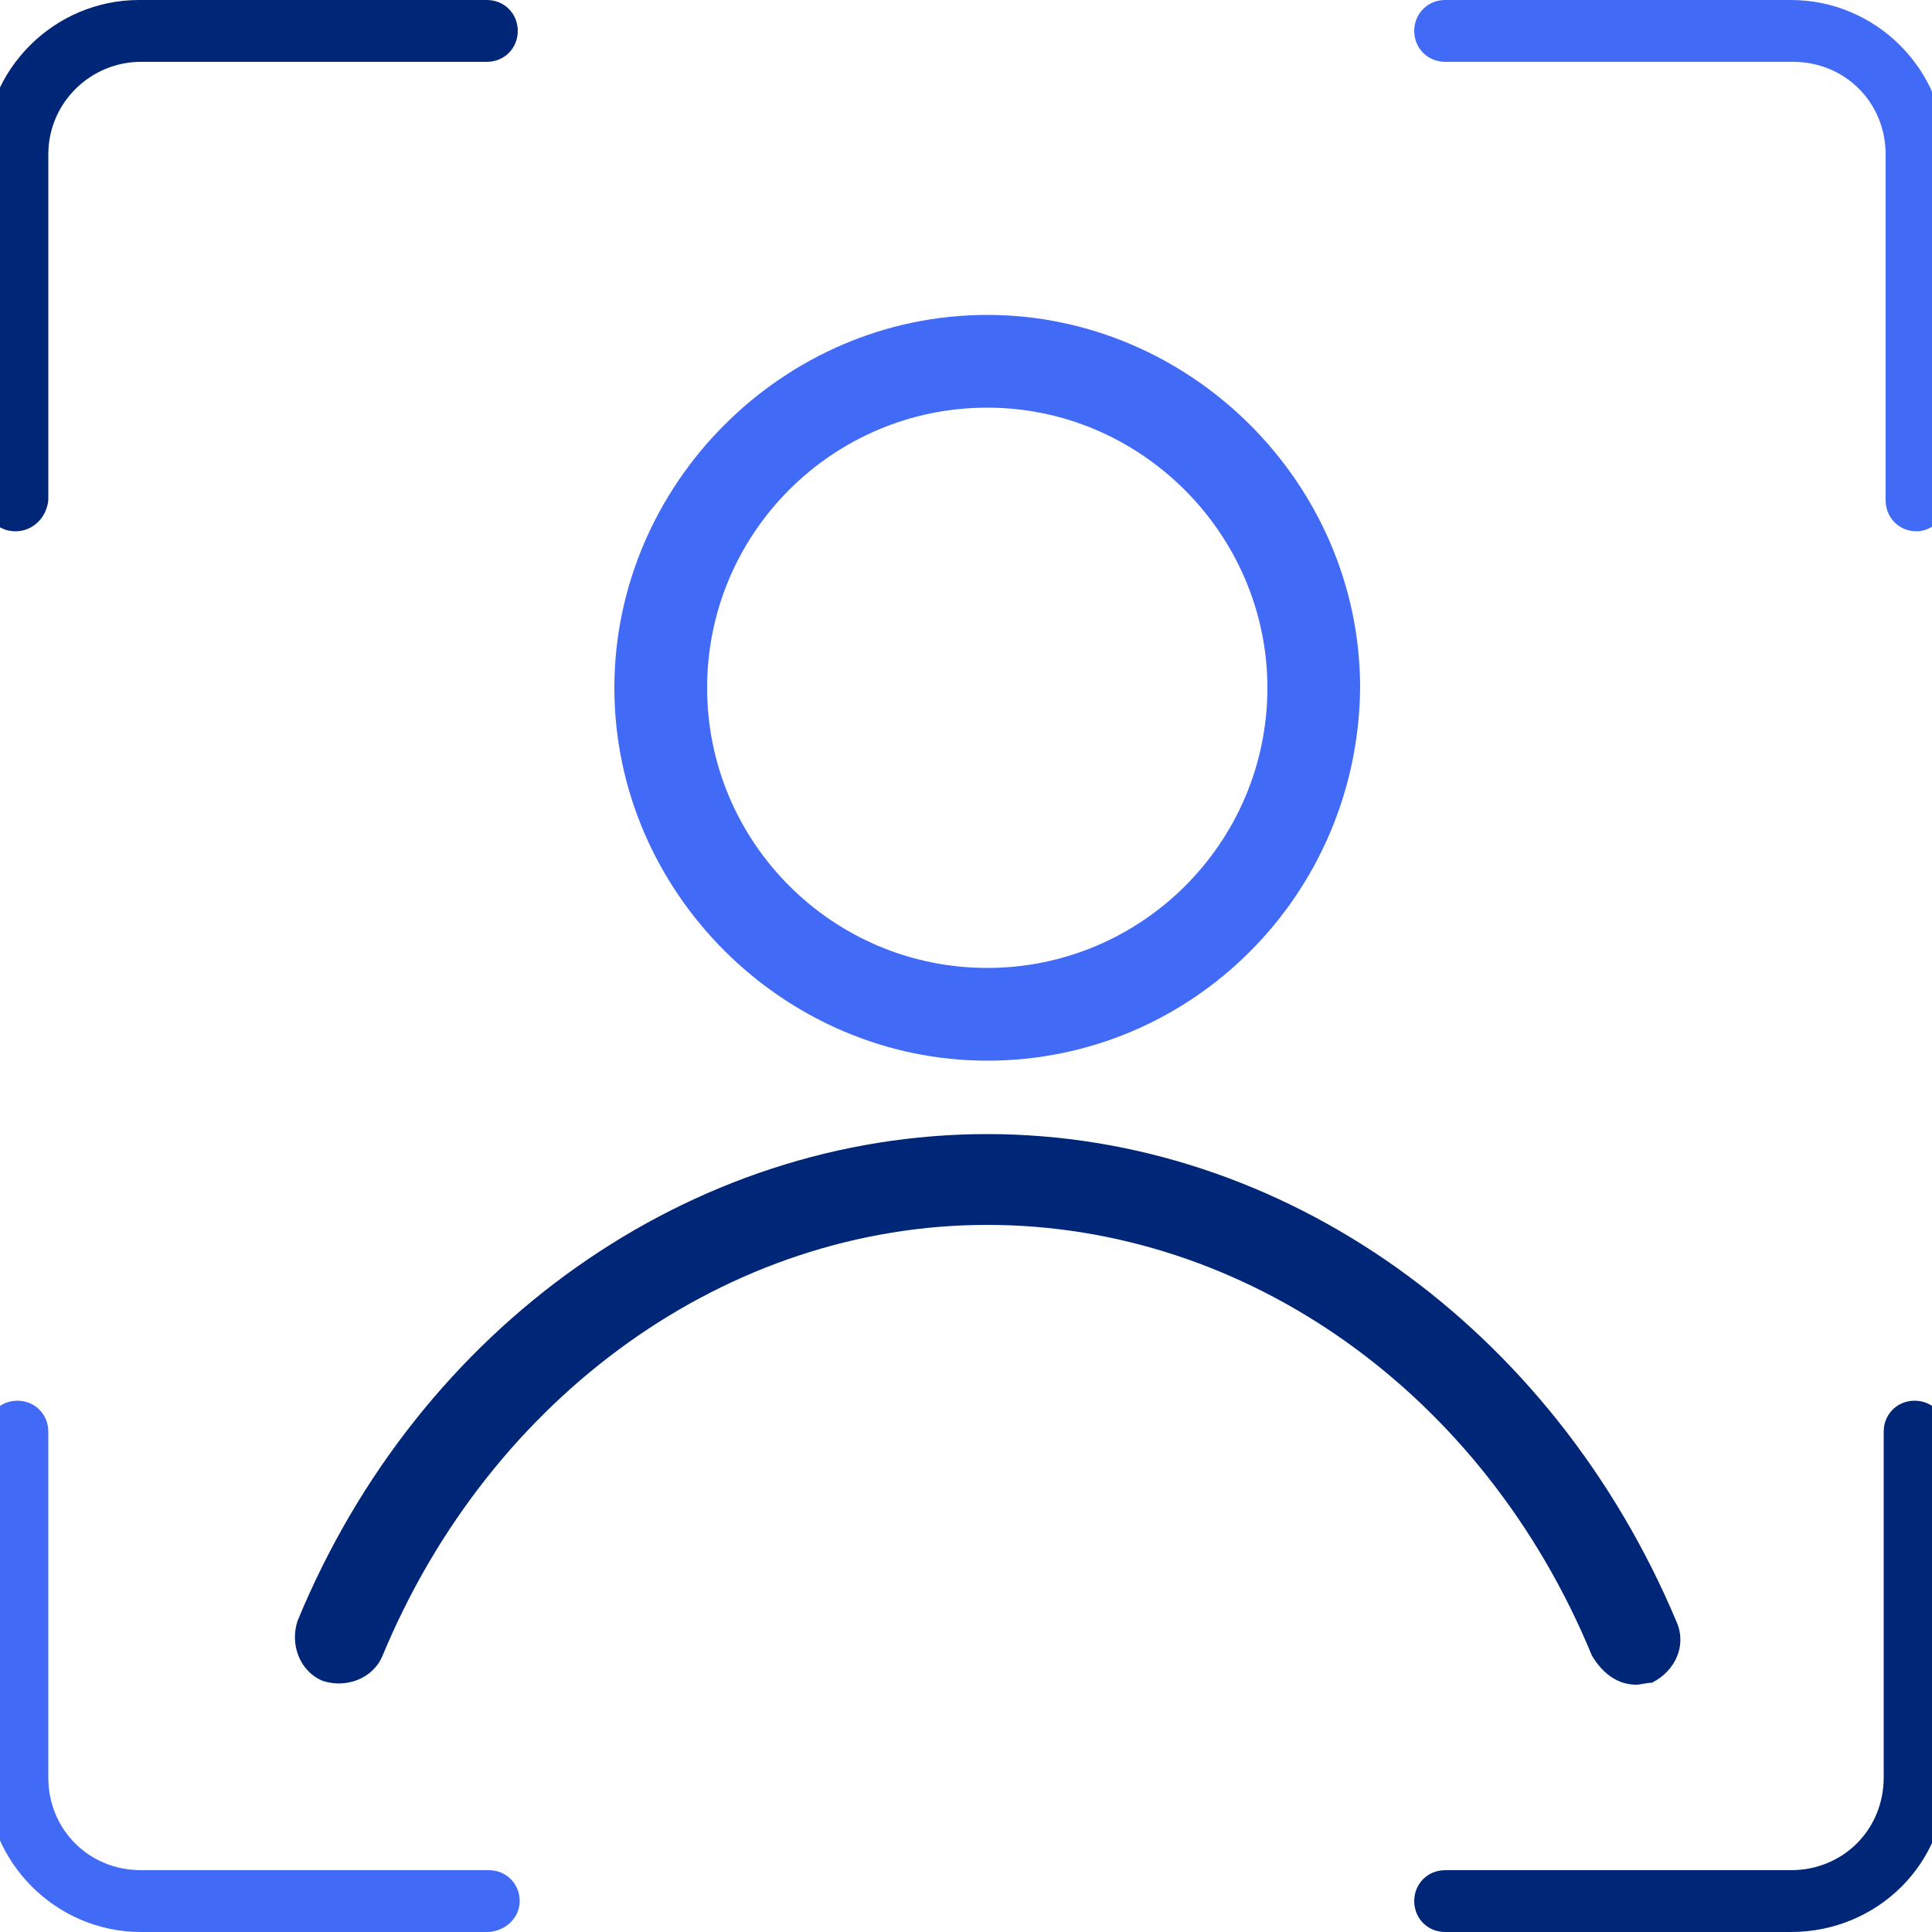
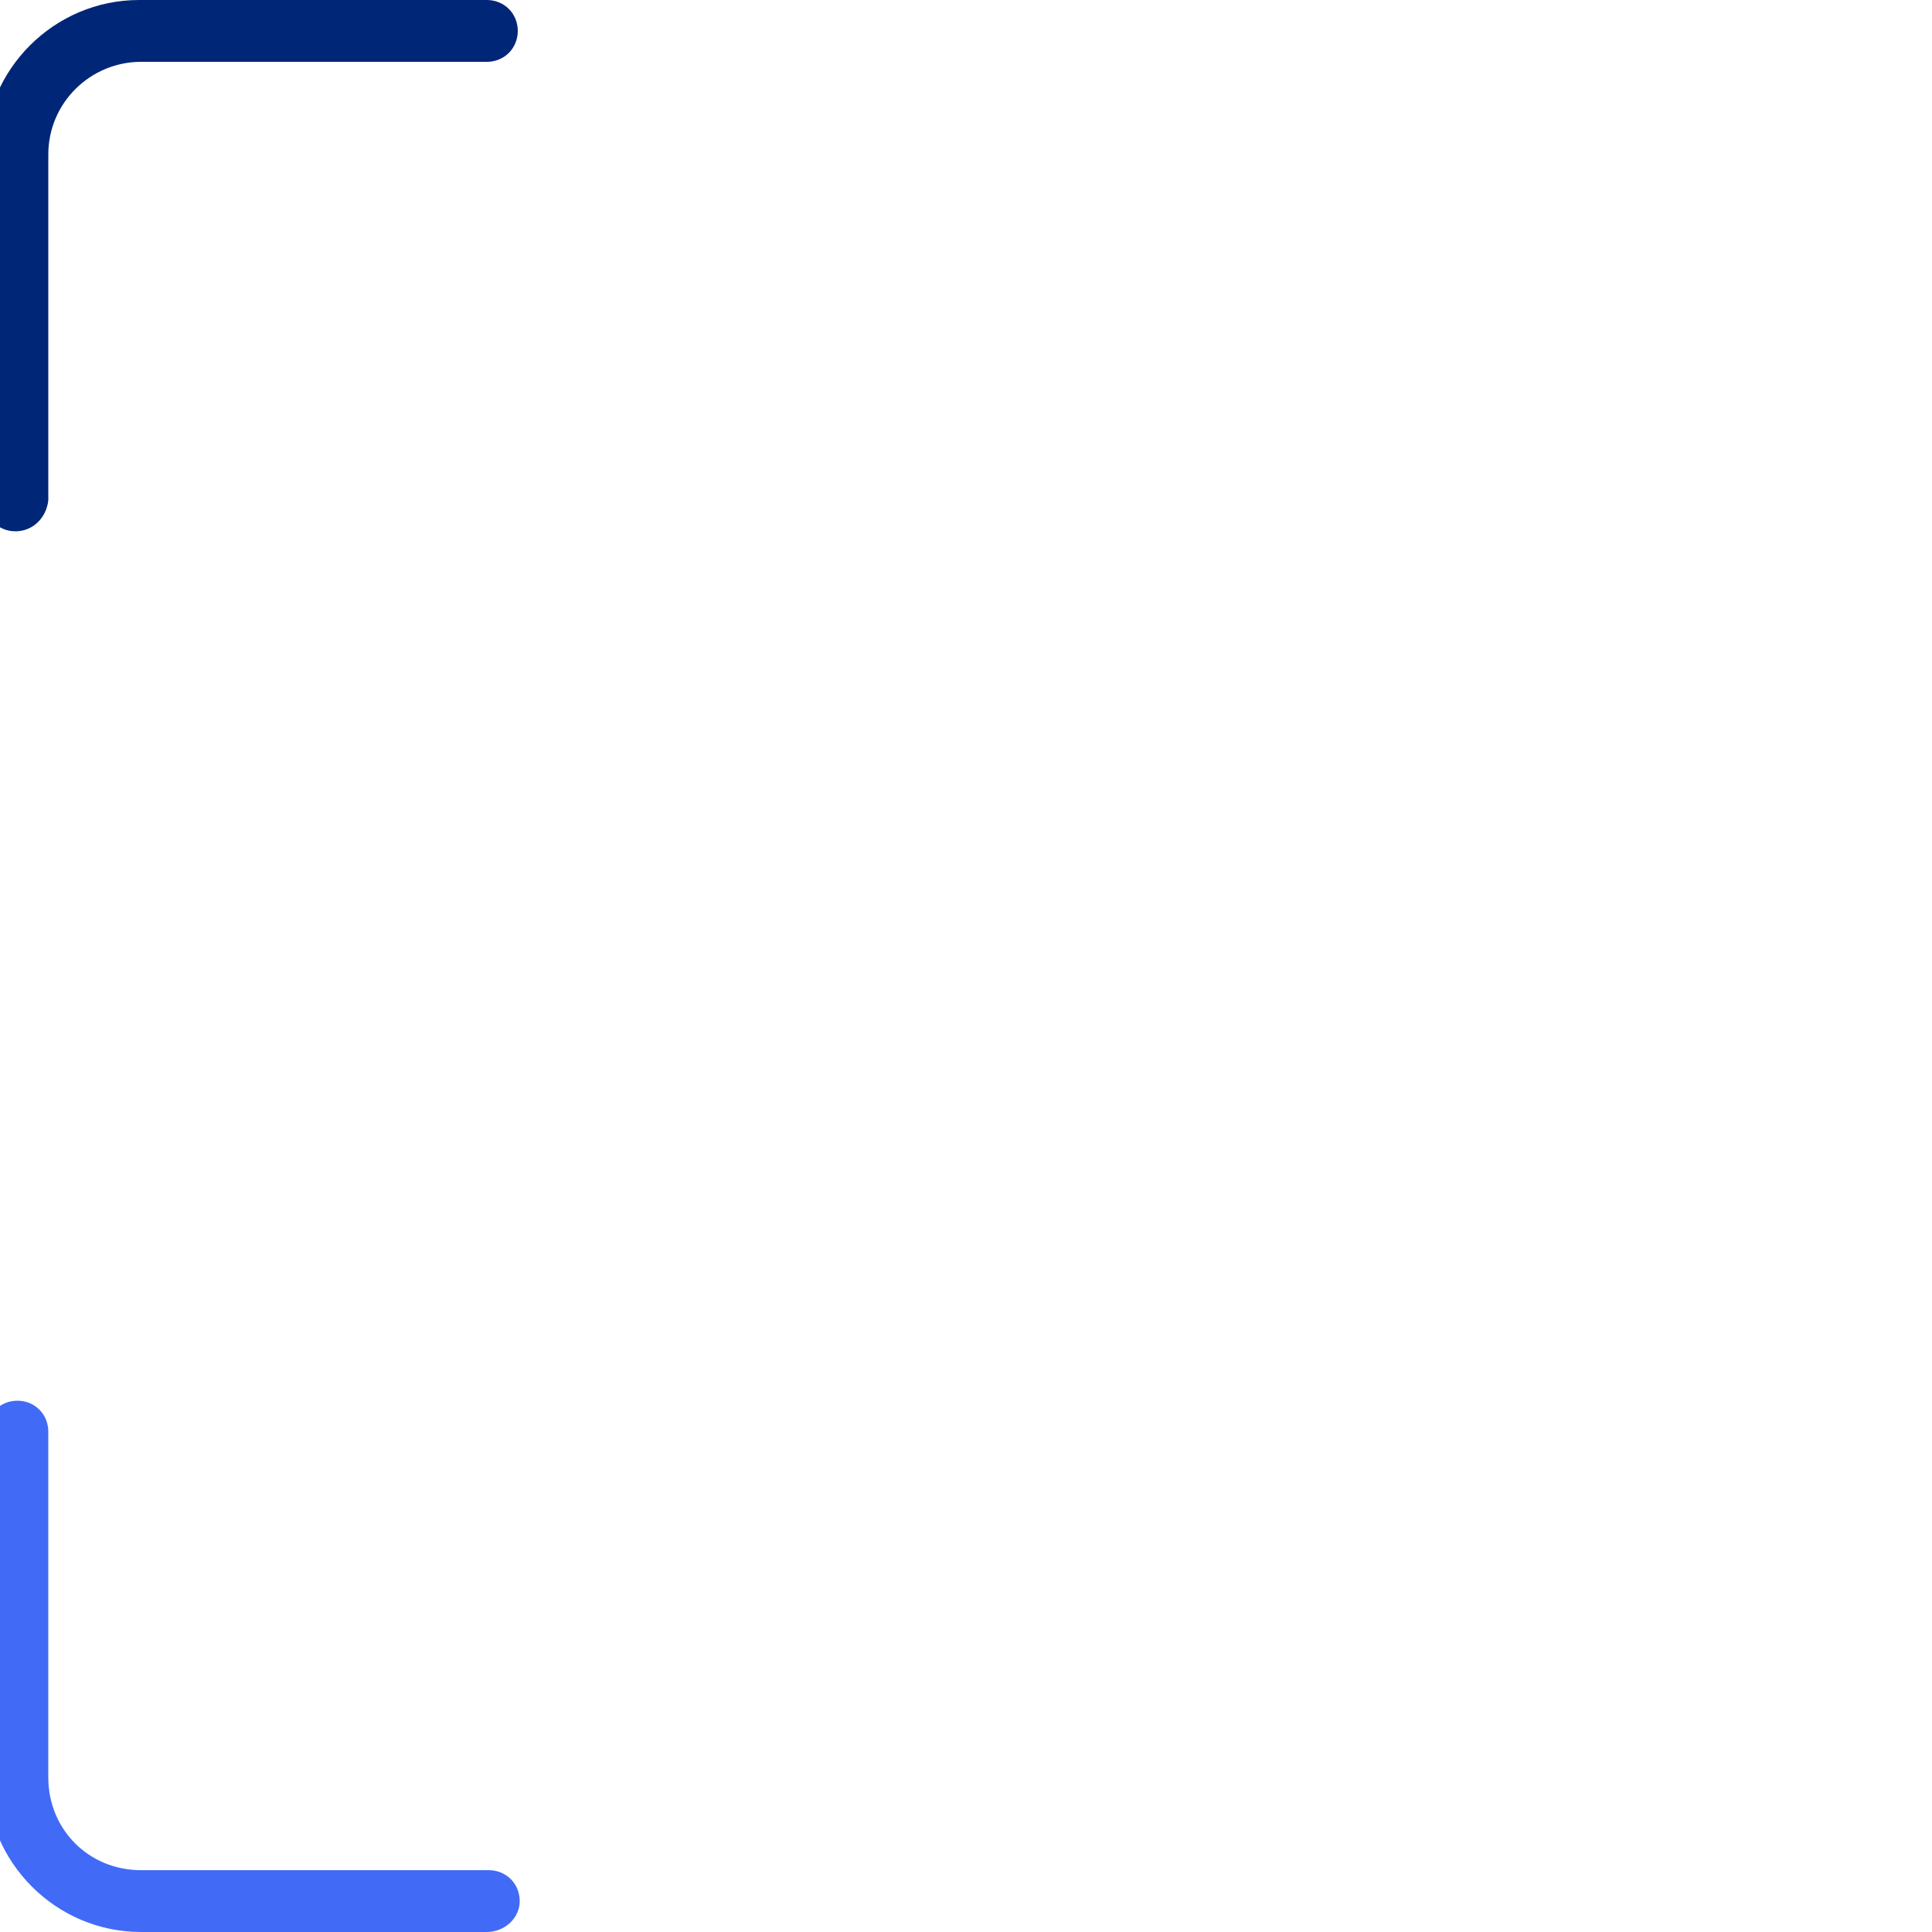
<svg xmlns="http://www.w3.org/2000/svg" version="1.1" id="Layer_1" x="0px" y="0px" width="100px" height="100px" viewBox="0 0 100 100" style="enable-background:new 0 0 100 100;" xml:space="preserve">
  <style type="text/css">
	.st0{fill:#416BF6;}
	.st1{fill:#002677;}
</style>
  <g>
    <g>
-       <path class="st0" d="M51.1,54.9c-10.5,0-19.3-8.7-19.3-19.3c0-10.5,8.7-19.3,19.3-19.3c10.5,0,19.3,8.7,19.3,19.3    C70.3,46.3,61.7,54.9,51.1,54.9z M51.1,21.1c-8,0-14.5,6.5-14.5,14.5s6.5,14.5,14.5,14.5s14.5-6.5,14.5-14.5    C65.6,27.7,59.1,21.1,51.1,21.1z" />
-       <path class="st1" d="M84.7,87.2c-0.9,0-1.7-0.5-2.3-1.5c-5.6-13.6-17.9-22.3-31.3-22.3s-25.7,8.8-31.3,22.3    c-0.5,1.2-1.9,1.7-3.1,1.3c-1.2-0.5-1.7-1.9-1.3-3.1c6.3-15.3,20.4-25.2,35.7-25.2S80.4,68.7,86.8,84c0.5,1.2-0.1,2.5-1.3,3.1    C85.2,87.1,84.9,87.2,84.7,87.2z" />
-     </g>
+       </g>
    <path class="st1" d="M0.8,27.5c-0.9,0-1.6-0.7-1.6-1.6V8c0-4.4,3.6-8,8-8h18c0.9,0,1.6,0.7,1.6,1.6s-0.7,1.6-1.6,1.6H7.3   C4.7,3.2,2.5,5.3,2.5,8v17.9C2.4,26.8,1.7,27.5,0.8,27.5z" />
-     <path class="st0" d="M99.2,27.5c-0.9,0-1.6-0.7-1.6-1.6V8c0-2.7-2.1-4.8-4.8-4.8h-18c-0.9,0-1.6-0.7-1.6-1.6S73.9,0,74.8,0h17.9   c4.4,0,8,3.6,8,8v17.9C100.8,26.8,100,27.5,99.2,27.5z" />
    <path class="st0" d="M25.2,100H7.3c-4.4,0-8-3.6-8-8V74.1c0-0.9,0.7-1.6,1.6-1.6s1.6,0.7,1.6,1.6V92c0,2.7,2.1,4.8,4.8,4.8h18   c0.9,0,1.6,0.7,1.6,1.6C26.9,99.3,26.1,100,25.2,100z" />
-     <path class="st1" d="M92.7,100H74.8c-0.9,0-1.6-0.7-1.6-1.6c0-0.9,0.7-1.6,1.6-1.6h17.9c2.7,0,4.8-2.1,4.8-4.8V74.1   c0-0.9,0.7-1.6,1.6-1.6s1.6,0.7,1.6,1.6V92C100.8,96.4,97.2,100,92.7,100z" />
  </g>
</svg>